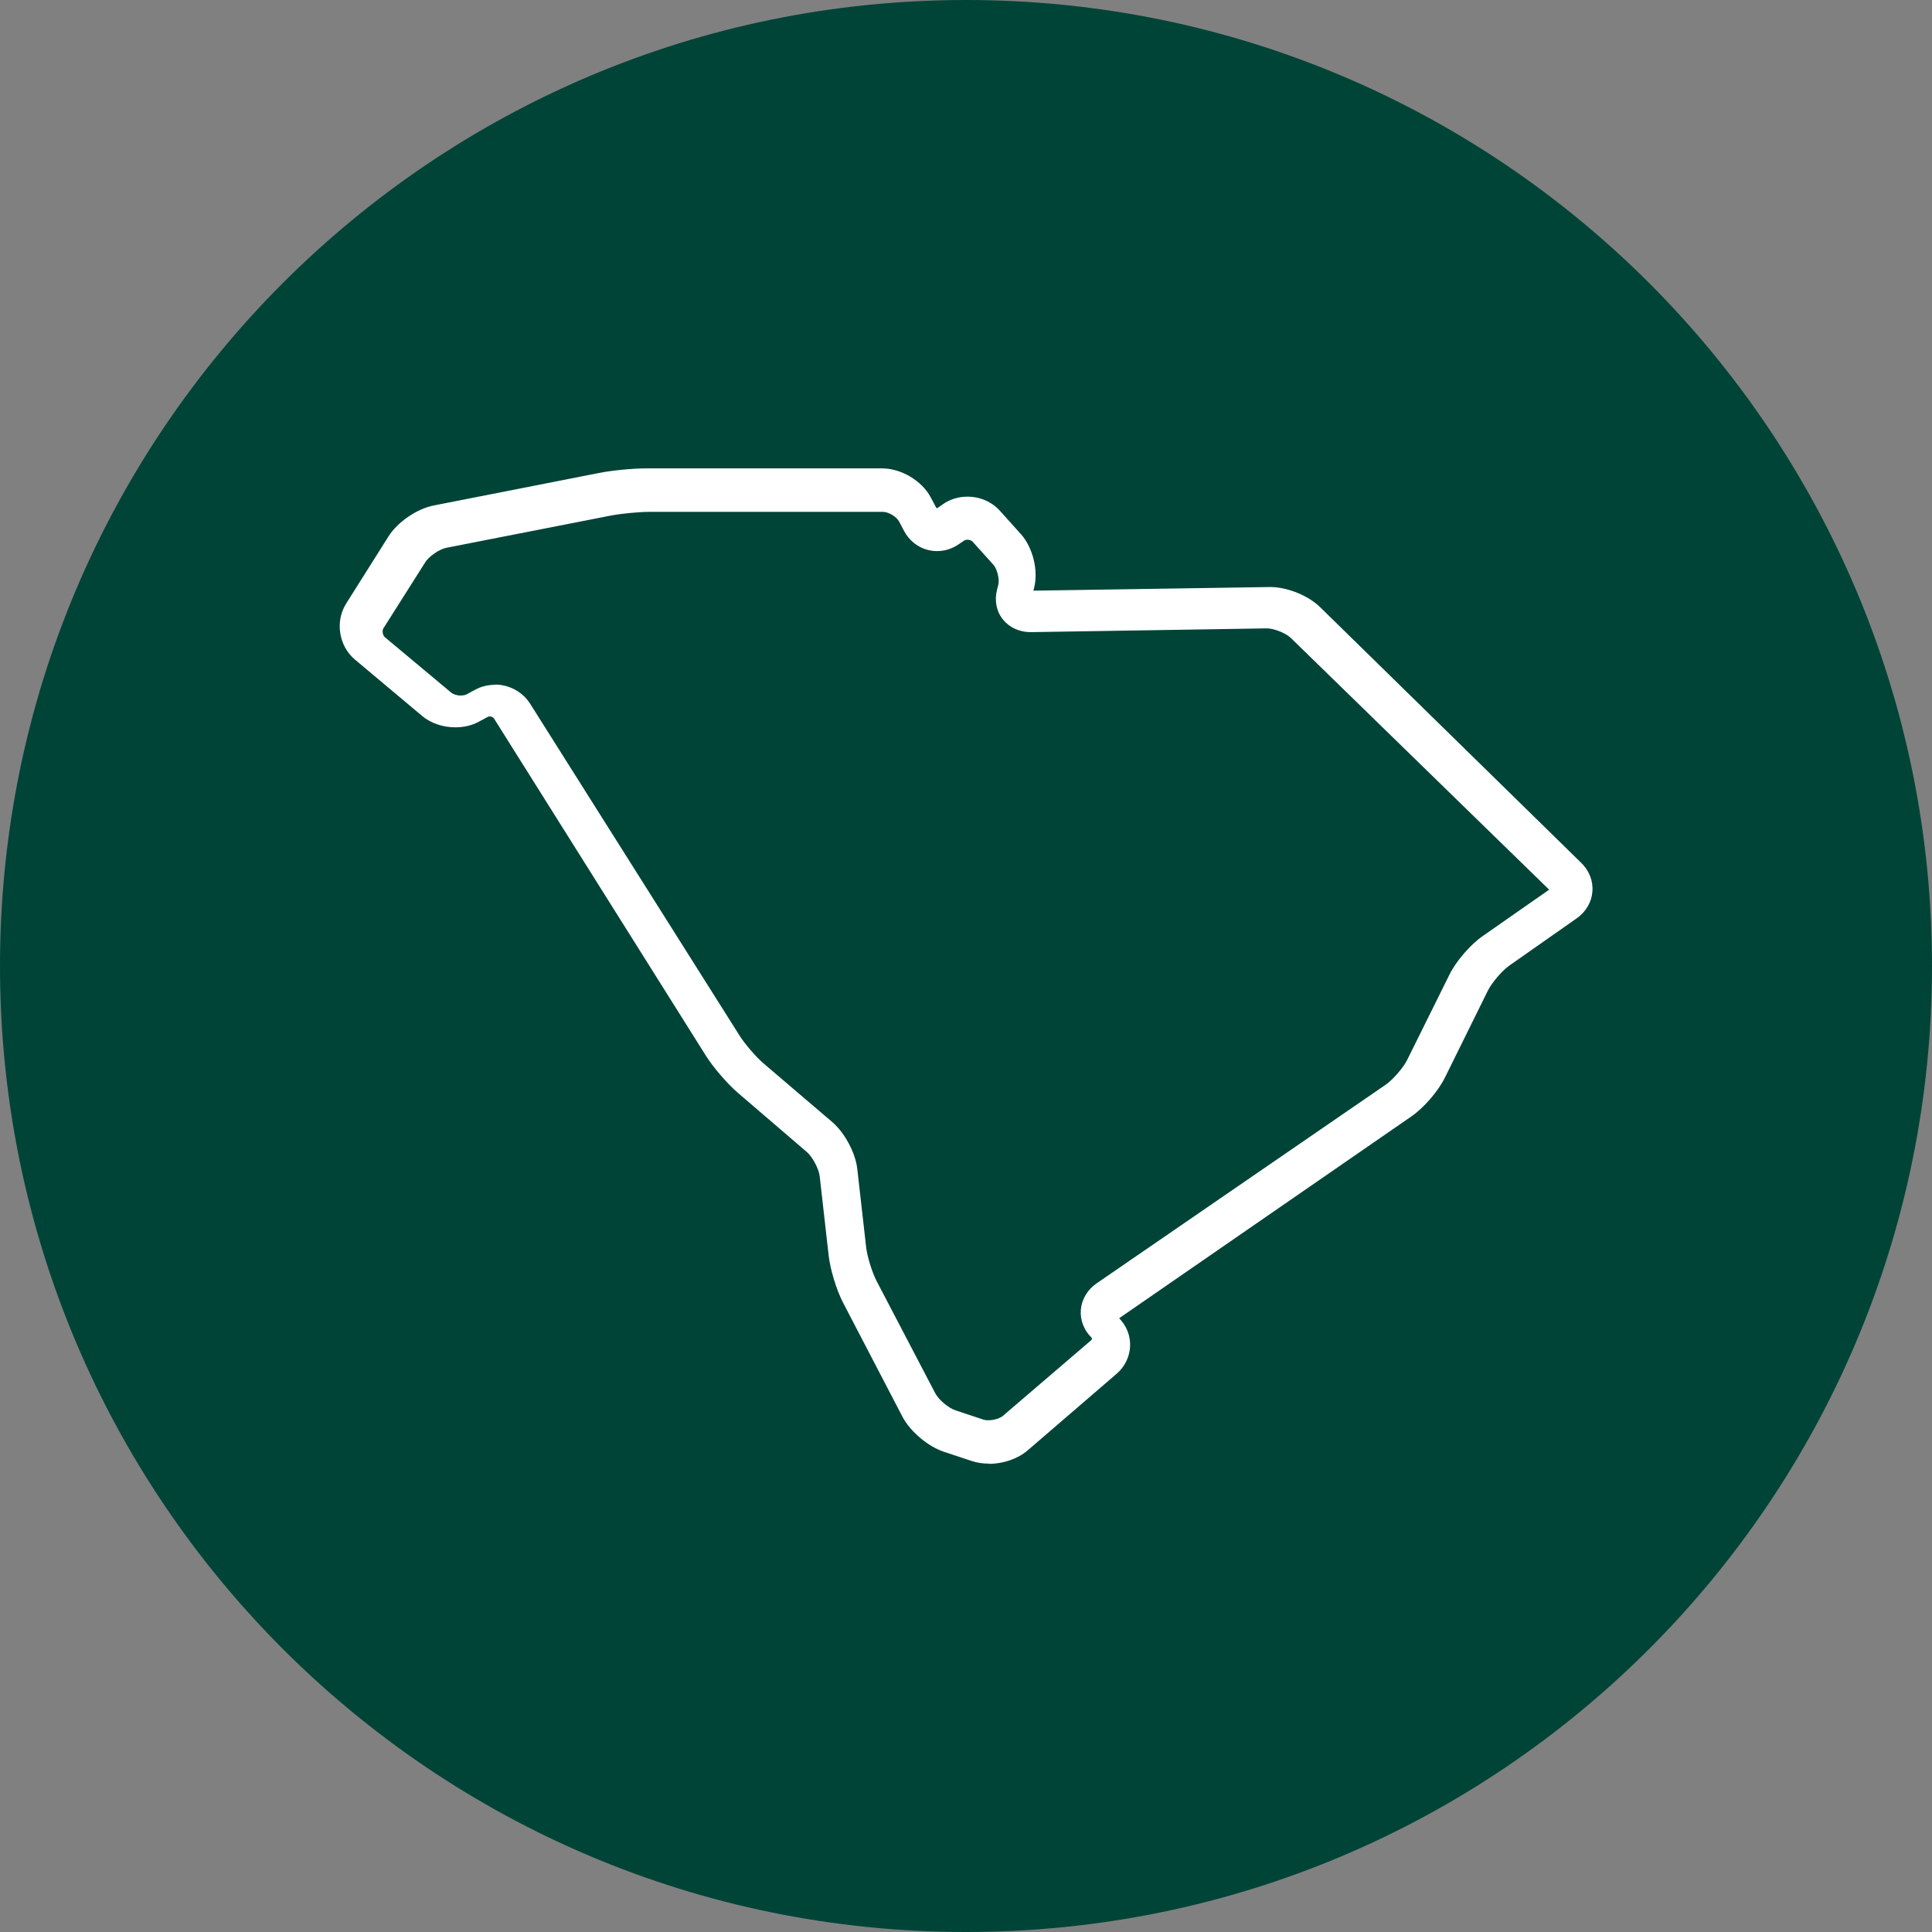
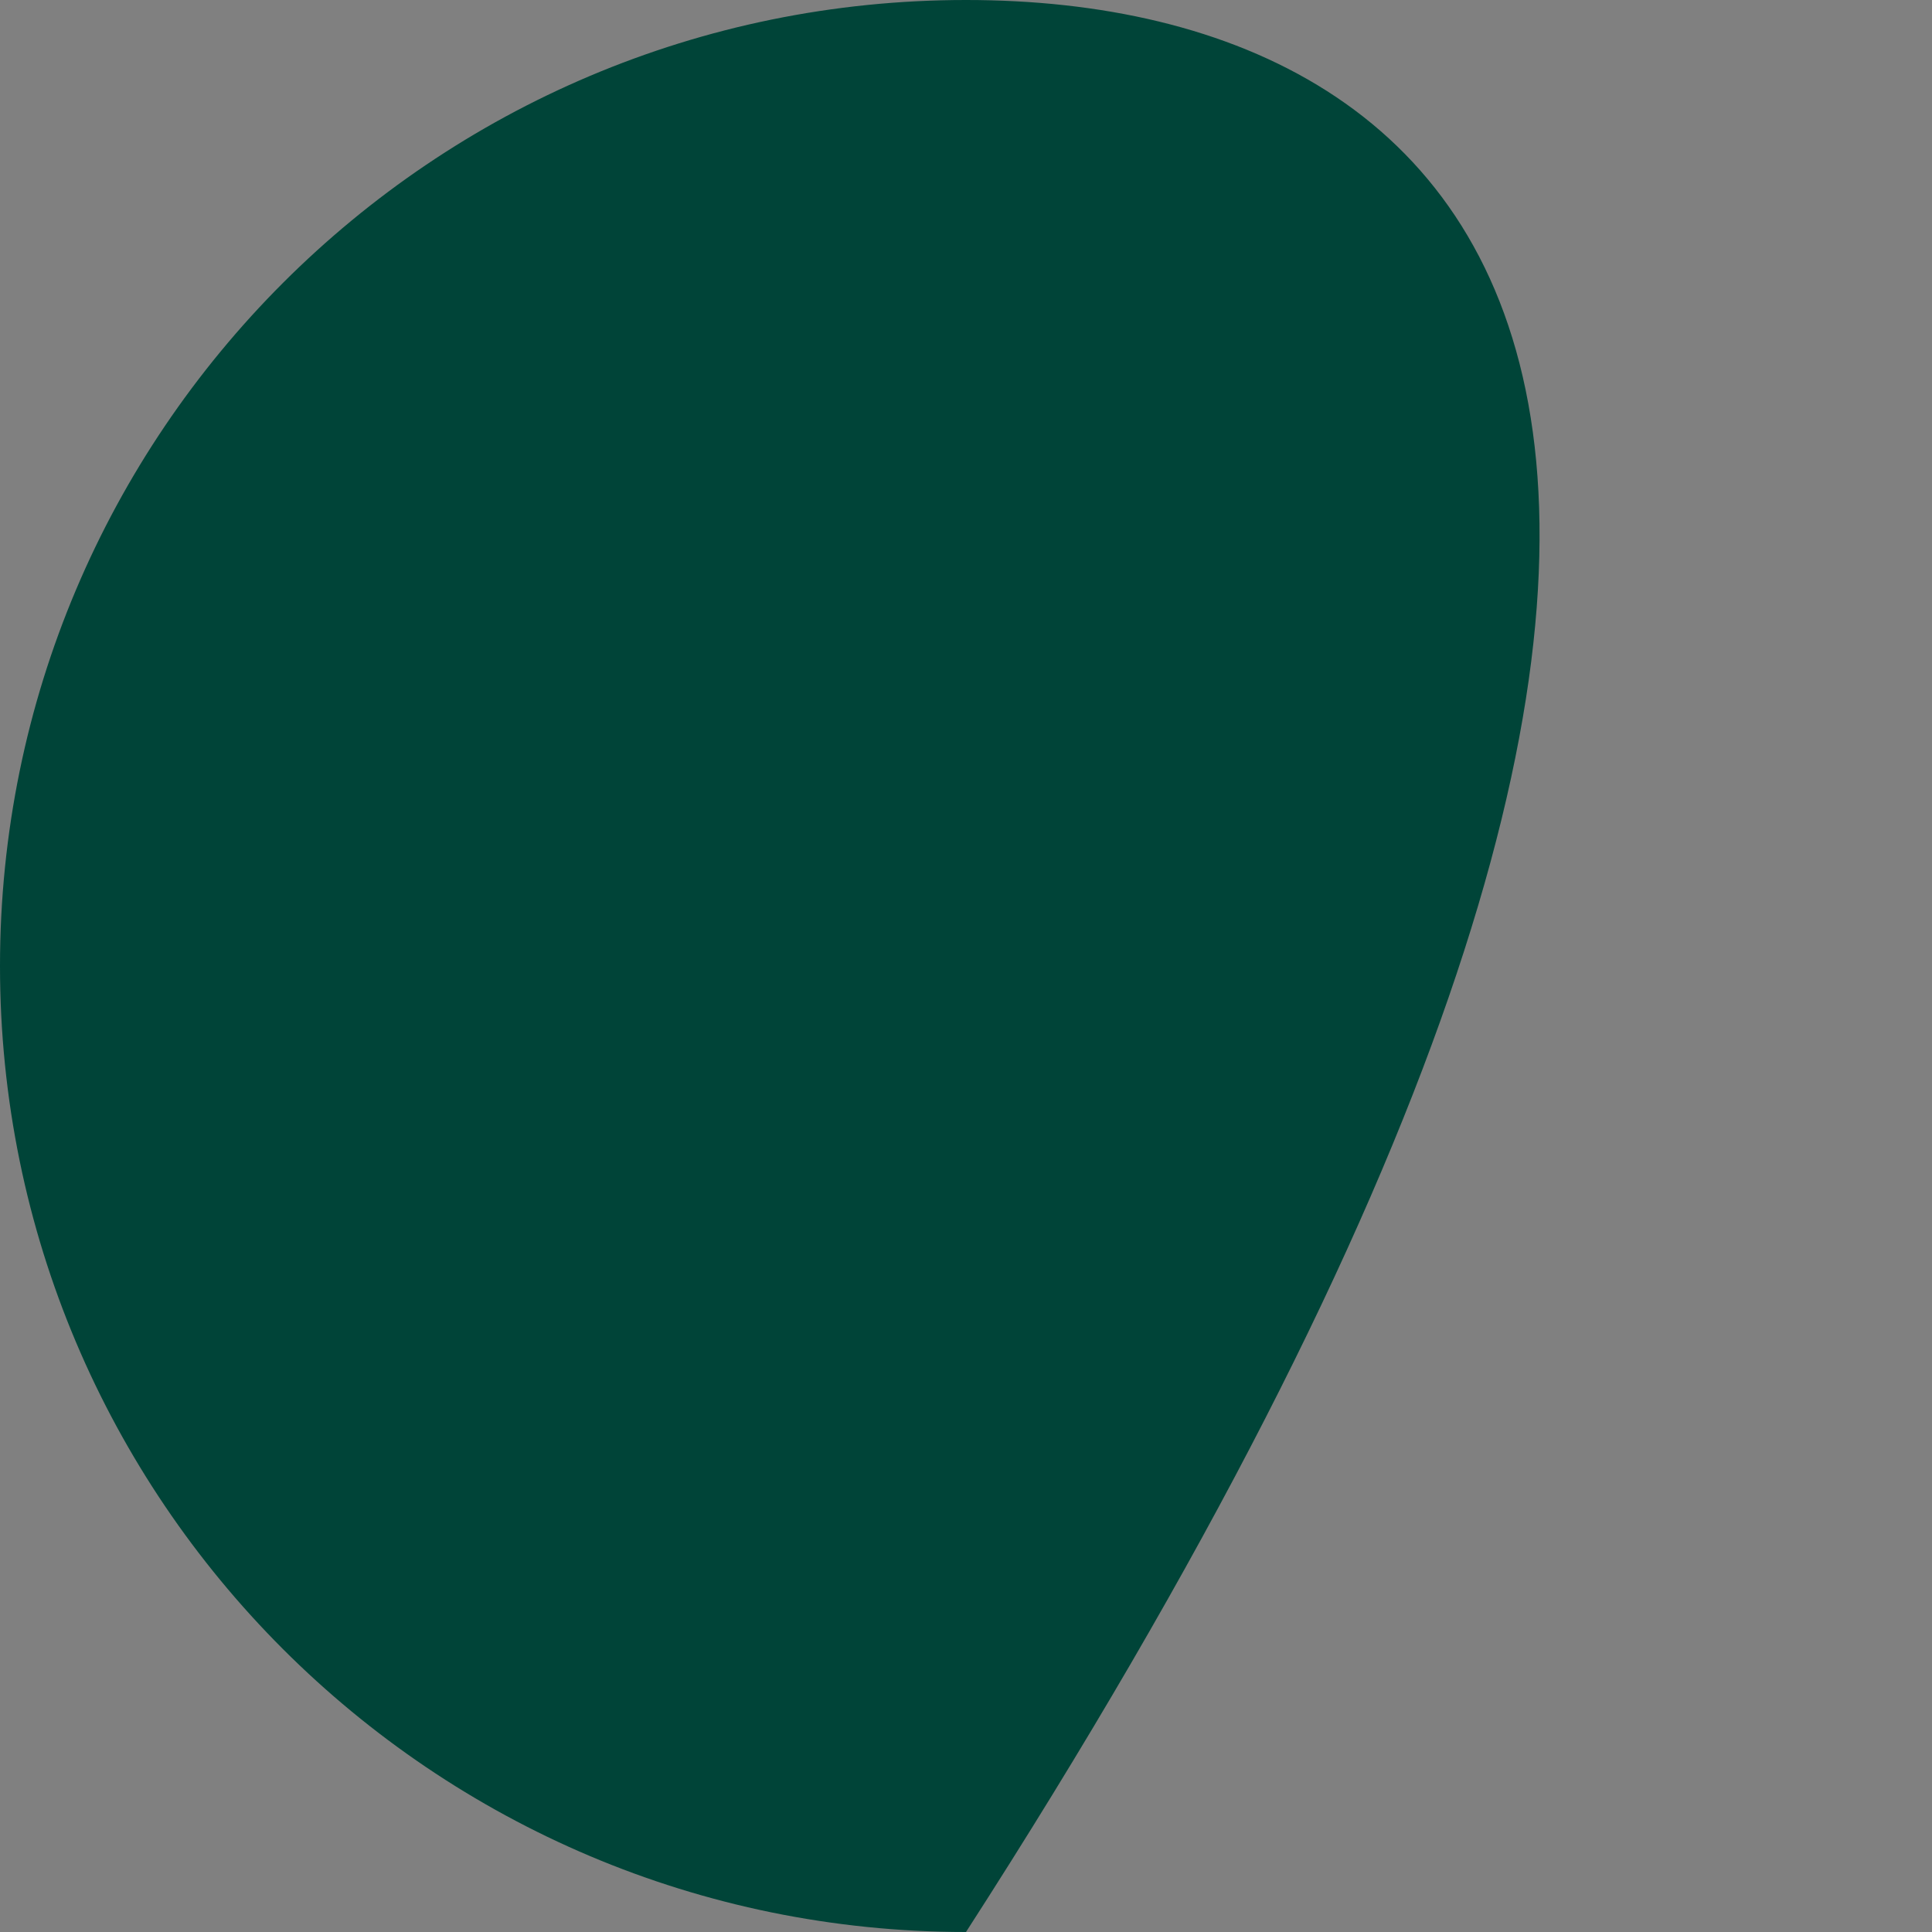
<svg xmlns="http://www.w3.org/2000/svg" width="164" height="164" viewBox="0 0 164 164" fill="none">
  <rect x="0" y="0" width="164" height="164" fill="#808080" stroke="none" />
-   <path d="M0 82C0 127.287 36.713 164 82 164C127.287 164 164 127.287 164 82C164 36.713 127.287 0 82 0C36.713 0 0 36.713 0 82Z" fill="#004438" />
-   <path fill-rule="evenodd" clip-rule="evenodd" d="M83.92 124.24C83.42 124.24 82.95 124.17 82.52 124.03L80.11 123.23C78.76 122.78 77.25 121.5 76.6 120.25L71.56 110.57C71.01 109.51 70.47 107.75 70.34 106.56L69.58 99.84C69.51 99.22 68.97 98.2 68.49 97.79L62.63 92.76C61.74 92 60.56 90.62 59.93 89.63L41.94 61C41.84 60.84 41.56 60.76 41.39 60.86L40.65 61.26C40.07 61.58 39.38 61.74 38.65 61.74C37.59 61.74 36.57 61.39 35.84 60.78L30.13 55.99C28.76 54.84 28.43 52.75 29.38 51.24L32.98 45.53C33.75 44.31 35.39 43.19 36.81 42.91L50.84 40.15C51.95 39.93 53.71 39.76 54.84 39.76H74.89C76.49 39.76 78.26 40.81 79 42.21L79.46 43.07C79.46 43.07 79.51 43.14 79.52 43.14C79.52 43.14 79.55 43.14 79.6 43.11L80.06 42.79C80.66 42.37 81.38 42.16 82.13 42.16C83.19 42.16 84.2 42.6 84.88 43.36L86.66 45.34C87.68 46.48 88.16 48.44 87.78 49.91L87.72 50.14L107.82 49.83C109.27 49.83 111.05 50.55 112.06 51.54L134.23 73.25C134.91 73.91 135.25 74.8 135.17 75.7C135.1 76.59 134.61 77.42 133.83 77.96L128.14 81.95C127.51 82.39 126.64 83.41 126.3 84.09L122.65 91.48C122.08 92.63 120.86 94.05 119.79 94.78L95 111.9C95.64 112.56 95.96 113.39 95.93 114.26C95.9 115.16 95.48 116.02 94.78 116.62L87.23 123.12C86.4 123.83 85.17 124.26 83.94 124.26L83.92 124.24ZM42.01 58.11C43.22 58.11 44.36 58.73 44.99 59.72L62.78 87.91C63.23 88.63 64.2 89.75 64.85 90.3L70.65 95.25C71.7 96.15 72.62 97.86 72.77 99.22L73.52 105.84C73.61 106.66 74.03 108.01 74.41 108.74L79.39 118.27C79.67 118.81 80.52 119.53 81.11 119.72L83.49 120.51C83.55 120.53 83.68 120.56 83.9 120.56C84.42 120.56 84.93 120.37 85.14 120.18L92.61 113.78C92.68 113.72 92.69 113.67 92.69 113.64C92.69 113.6 92.68 113.57 92.65 113.54C92 112.9 91.67 112.03 91.75 111.16C91.83 110.28 92.32 109.46 93.1 108.93L117.62 92.08C118.24 91.65 119.11 90.65 119.44 89.99L123.05 82.71C123.61 81.58 124.82 80.18 125.86 79.46L131.49 75.53C131.49 75.53 131.49 75.53 131.5 75.53C131.5 75.53 131.5 75.53 131.5 75.52L109.57 54.15C109.15 53.74 108.14 53.34 107.54 53.34L87.48 53.66C86.53 53.66 85.67 53.26 85.12 52.57C84.57 51.87 84.4 50.95 84.64 50.04L84.74 49.65C84.86 49.18 84.65 48.28 84.31 47.92L82.55 45.97C82.4 45.81 82.02 45.76 81.84 45.89L81.38 46.2C80.83 46.58 80.19 46.78 79.54 46.78C78.38 46.78 77.32 46.14 76.76 45.1L76.31 44.25C76.1 43.86 75.41 43.45 74.96 43.45H55.13C54.21 43.45 52.67 43.6 51.77 43.78L37.89 46.5C37.31 46.61 36.42 47.22 36.11 47.71L32.55 53.33C32.42 53.54 32.48 53.93 32.67 54.09L38.32 58.81C38.46 58.92 38.75 59.04 39.11 59.04C39.31 59.04 39.49 59 39.61 58.94L40.35 58.54C40.85 58.27 41.43 58.13 42.01 58.13V58.11Z" fill="white" />
+   <path d="M0 82C0 127.287 36.713 164 82 164C164 36.713 127.287 0 82 0C36.713 0 0 36.713 0 82Z" fill="#004438" />
</svg>